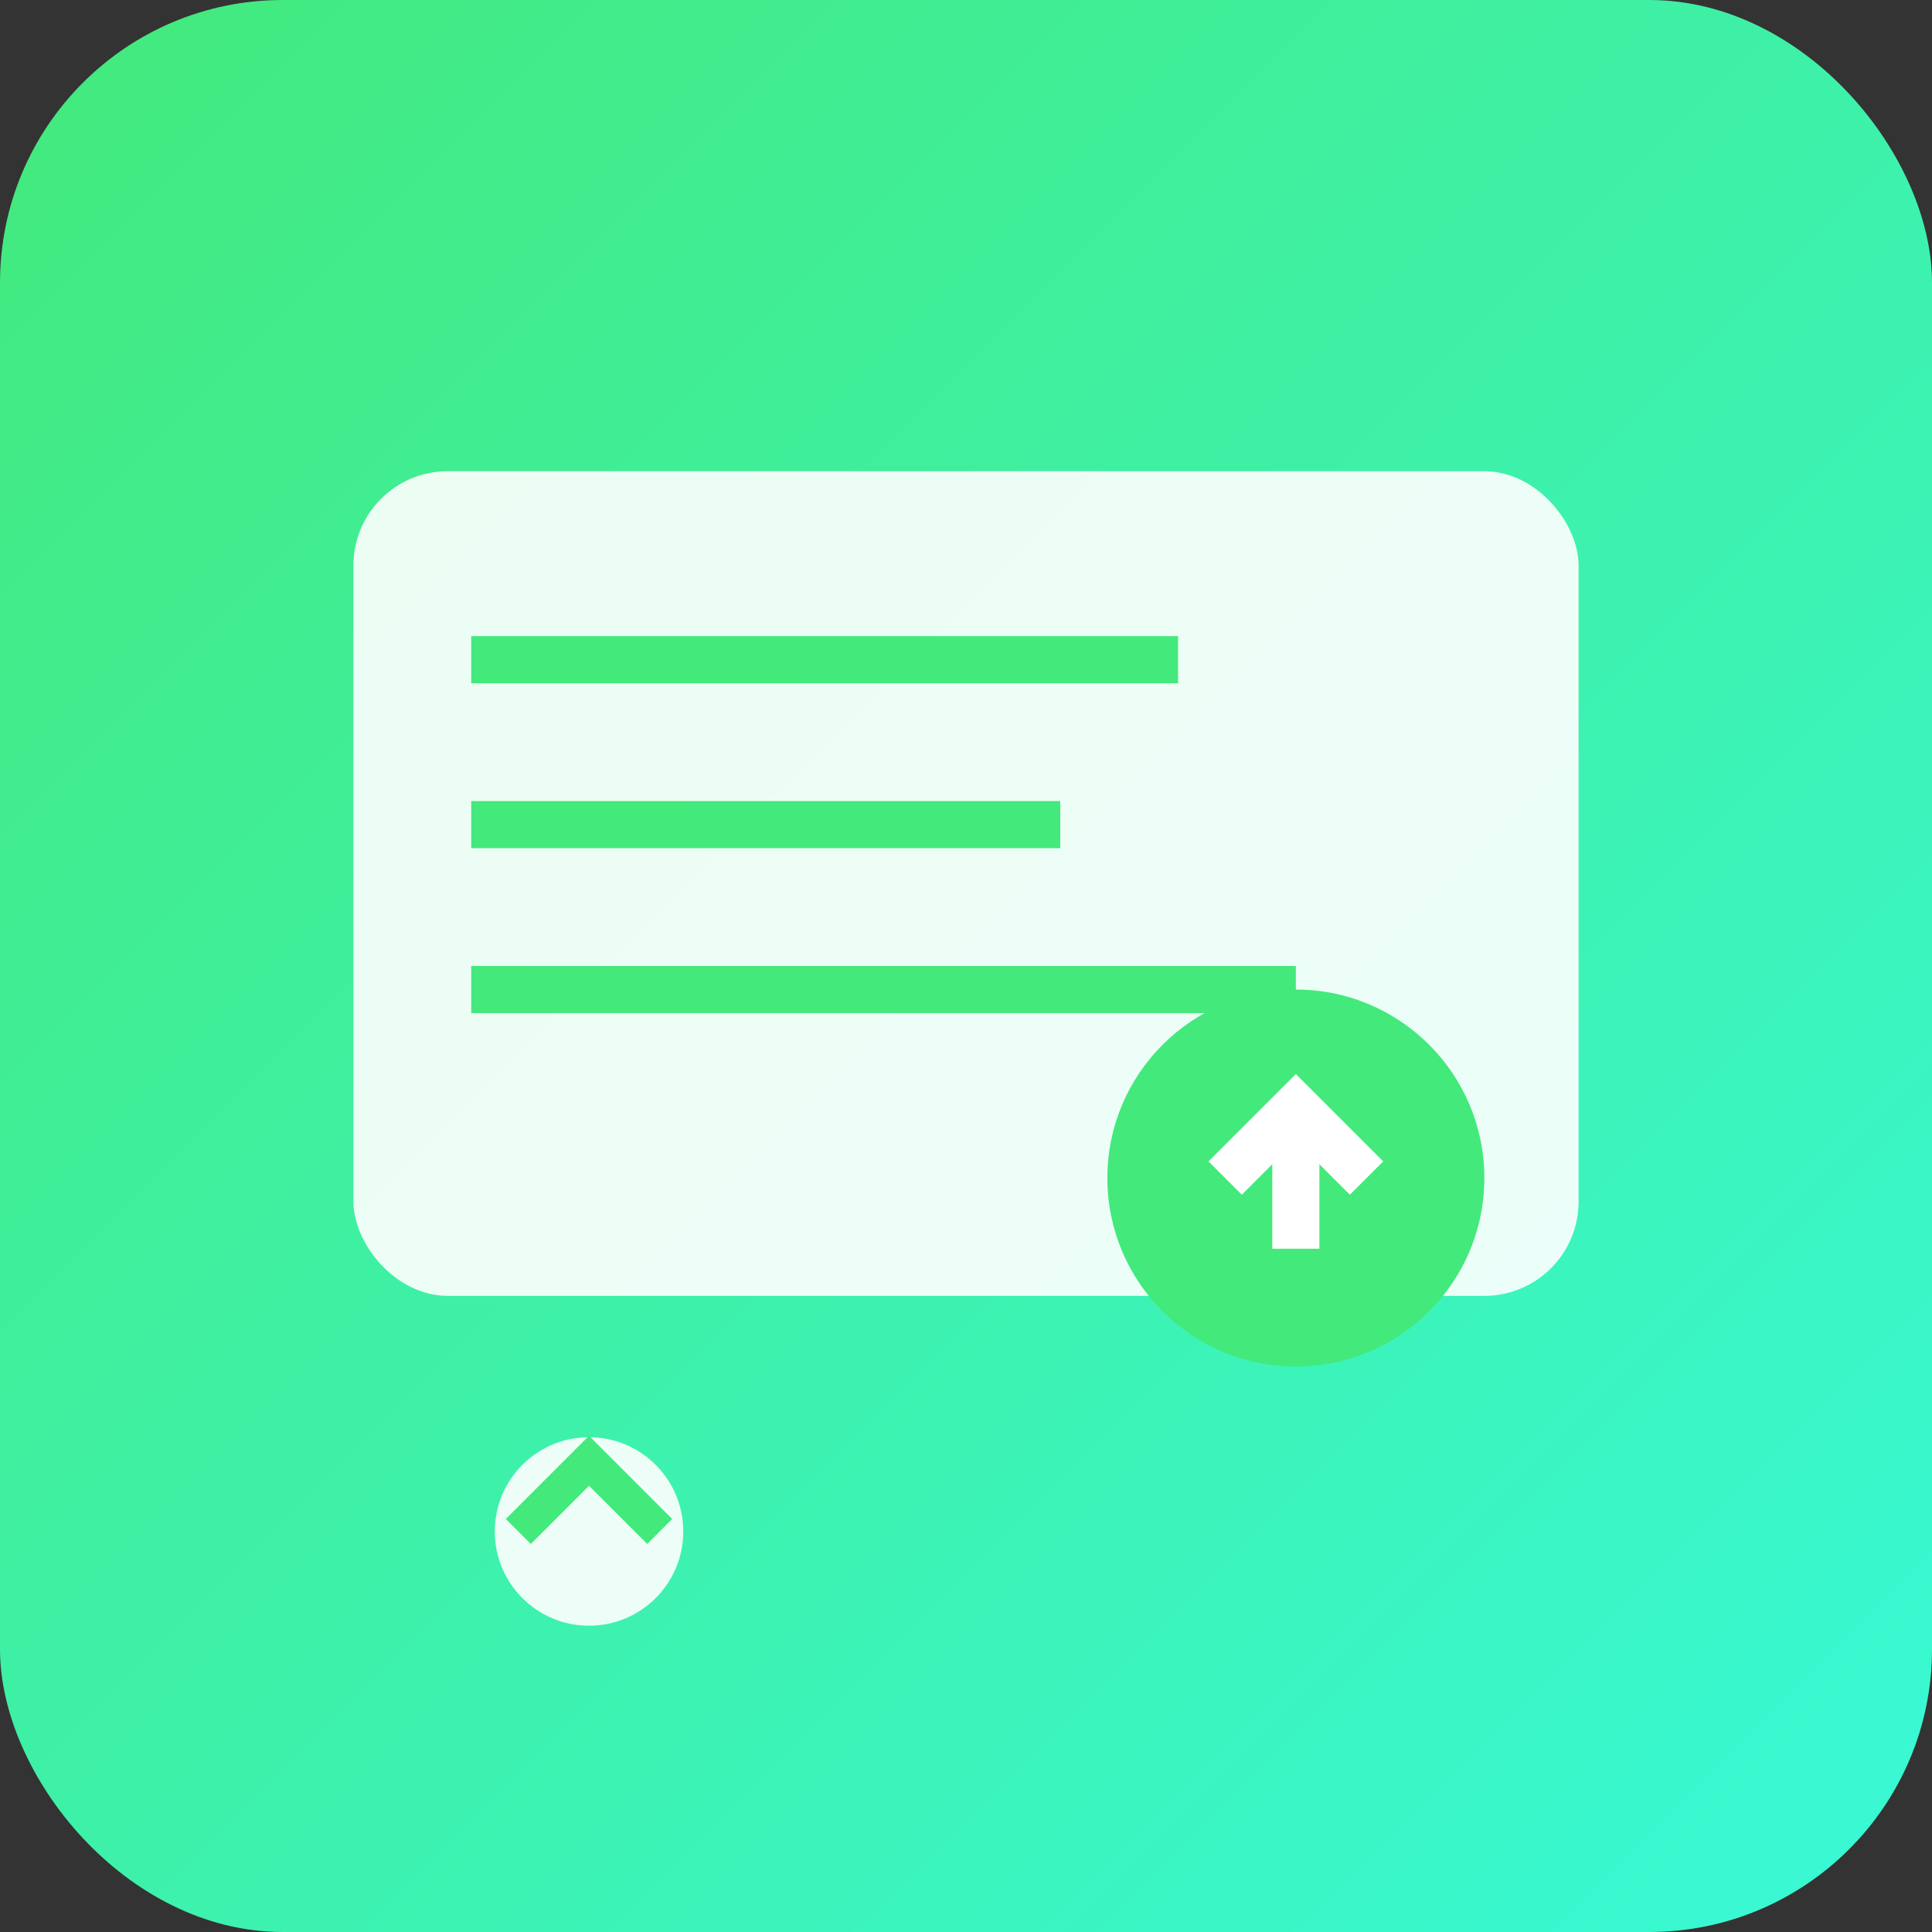
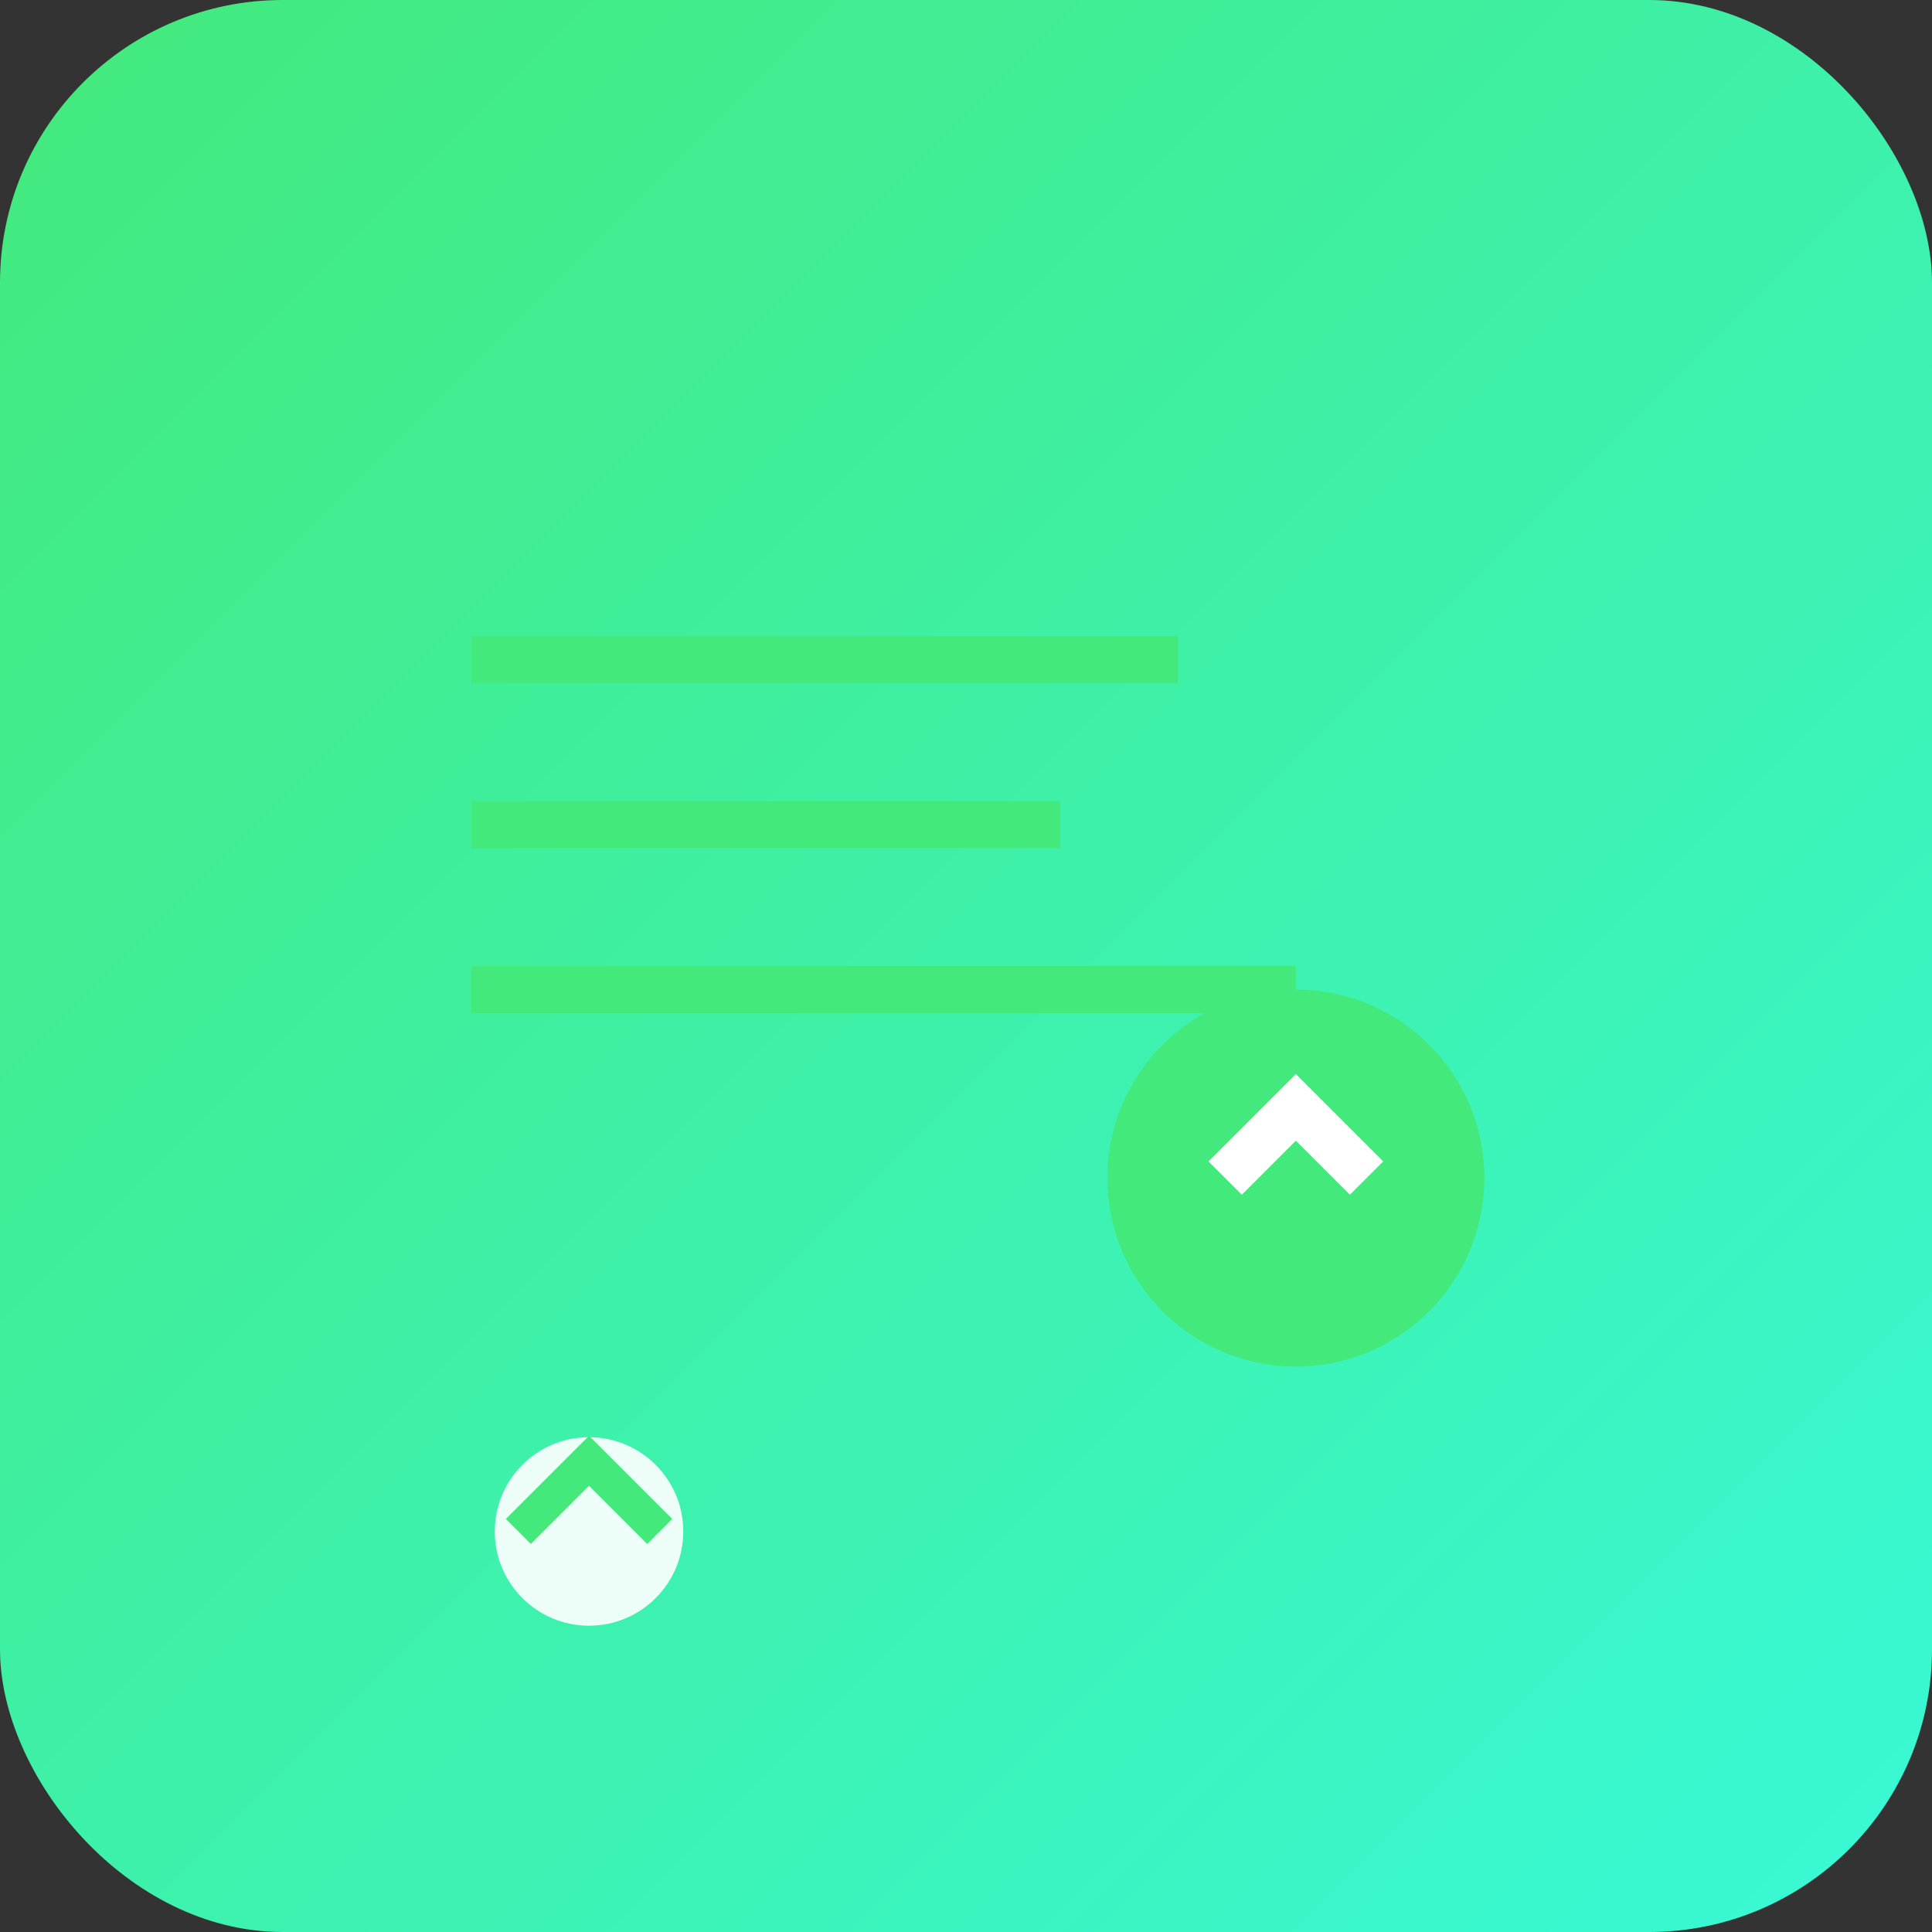
<svg xmlns="http://www.w3.org/2000/svg" viewBox="0 0 82 82" width="82" height="82">
  <rect x="0" y="0" width="82" height="82" fill="#333333" stroke="none" />
  <defs>
    <linearGradient id="postGrad" x1="0%" y1="0%" x2="100%" y2="100%">
      <stop offset="0%" style="stop-color:#43e97b;stop-opacity:1" />
      <stop offset="100%" style="stop-color:#38f9d7;stop-opacity:1" />
    </linearGradient>
  </defs>
  <rect width="82" height="82" fill="url(#postGrad)" rx="12" />
-   <rect x="15" y="20" width="52" height="35" fill="white" opacity="0.9" rx="4" />
  <line x1="20" y1="28" x2="50" y2="28" stroke="#43e97b" stroke-width="2" />
  <line x1="20" y1="35" x2="45" y2="35" stroke="#43e97b" stroke-width="2" />
  <line x1="20" y1="42" x2="55" y2="42" stroke="#43e97b" stroke-width="2" />
  <circle cx="55" cy="50" r="8" fill="#43e97b" />
  <polyline points="52,50 55,47 58,50" fill="none" stroke="white" stroke-width="2" />
-   <line x1="55" y1="47" x2="55" y2="53" stroke="white" stroke-width="2" />
  <circle cx="25" cy="65" r="4" fill="white" opacity="0.9" />
  <polyline points="22,65 25,62 28,65" fill="none" stroke="#43e97b" stroke-width="1.5" />
</svg>